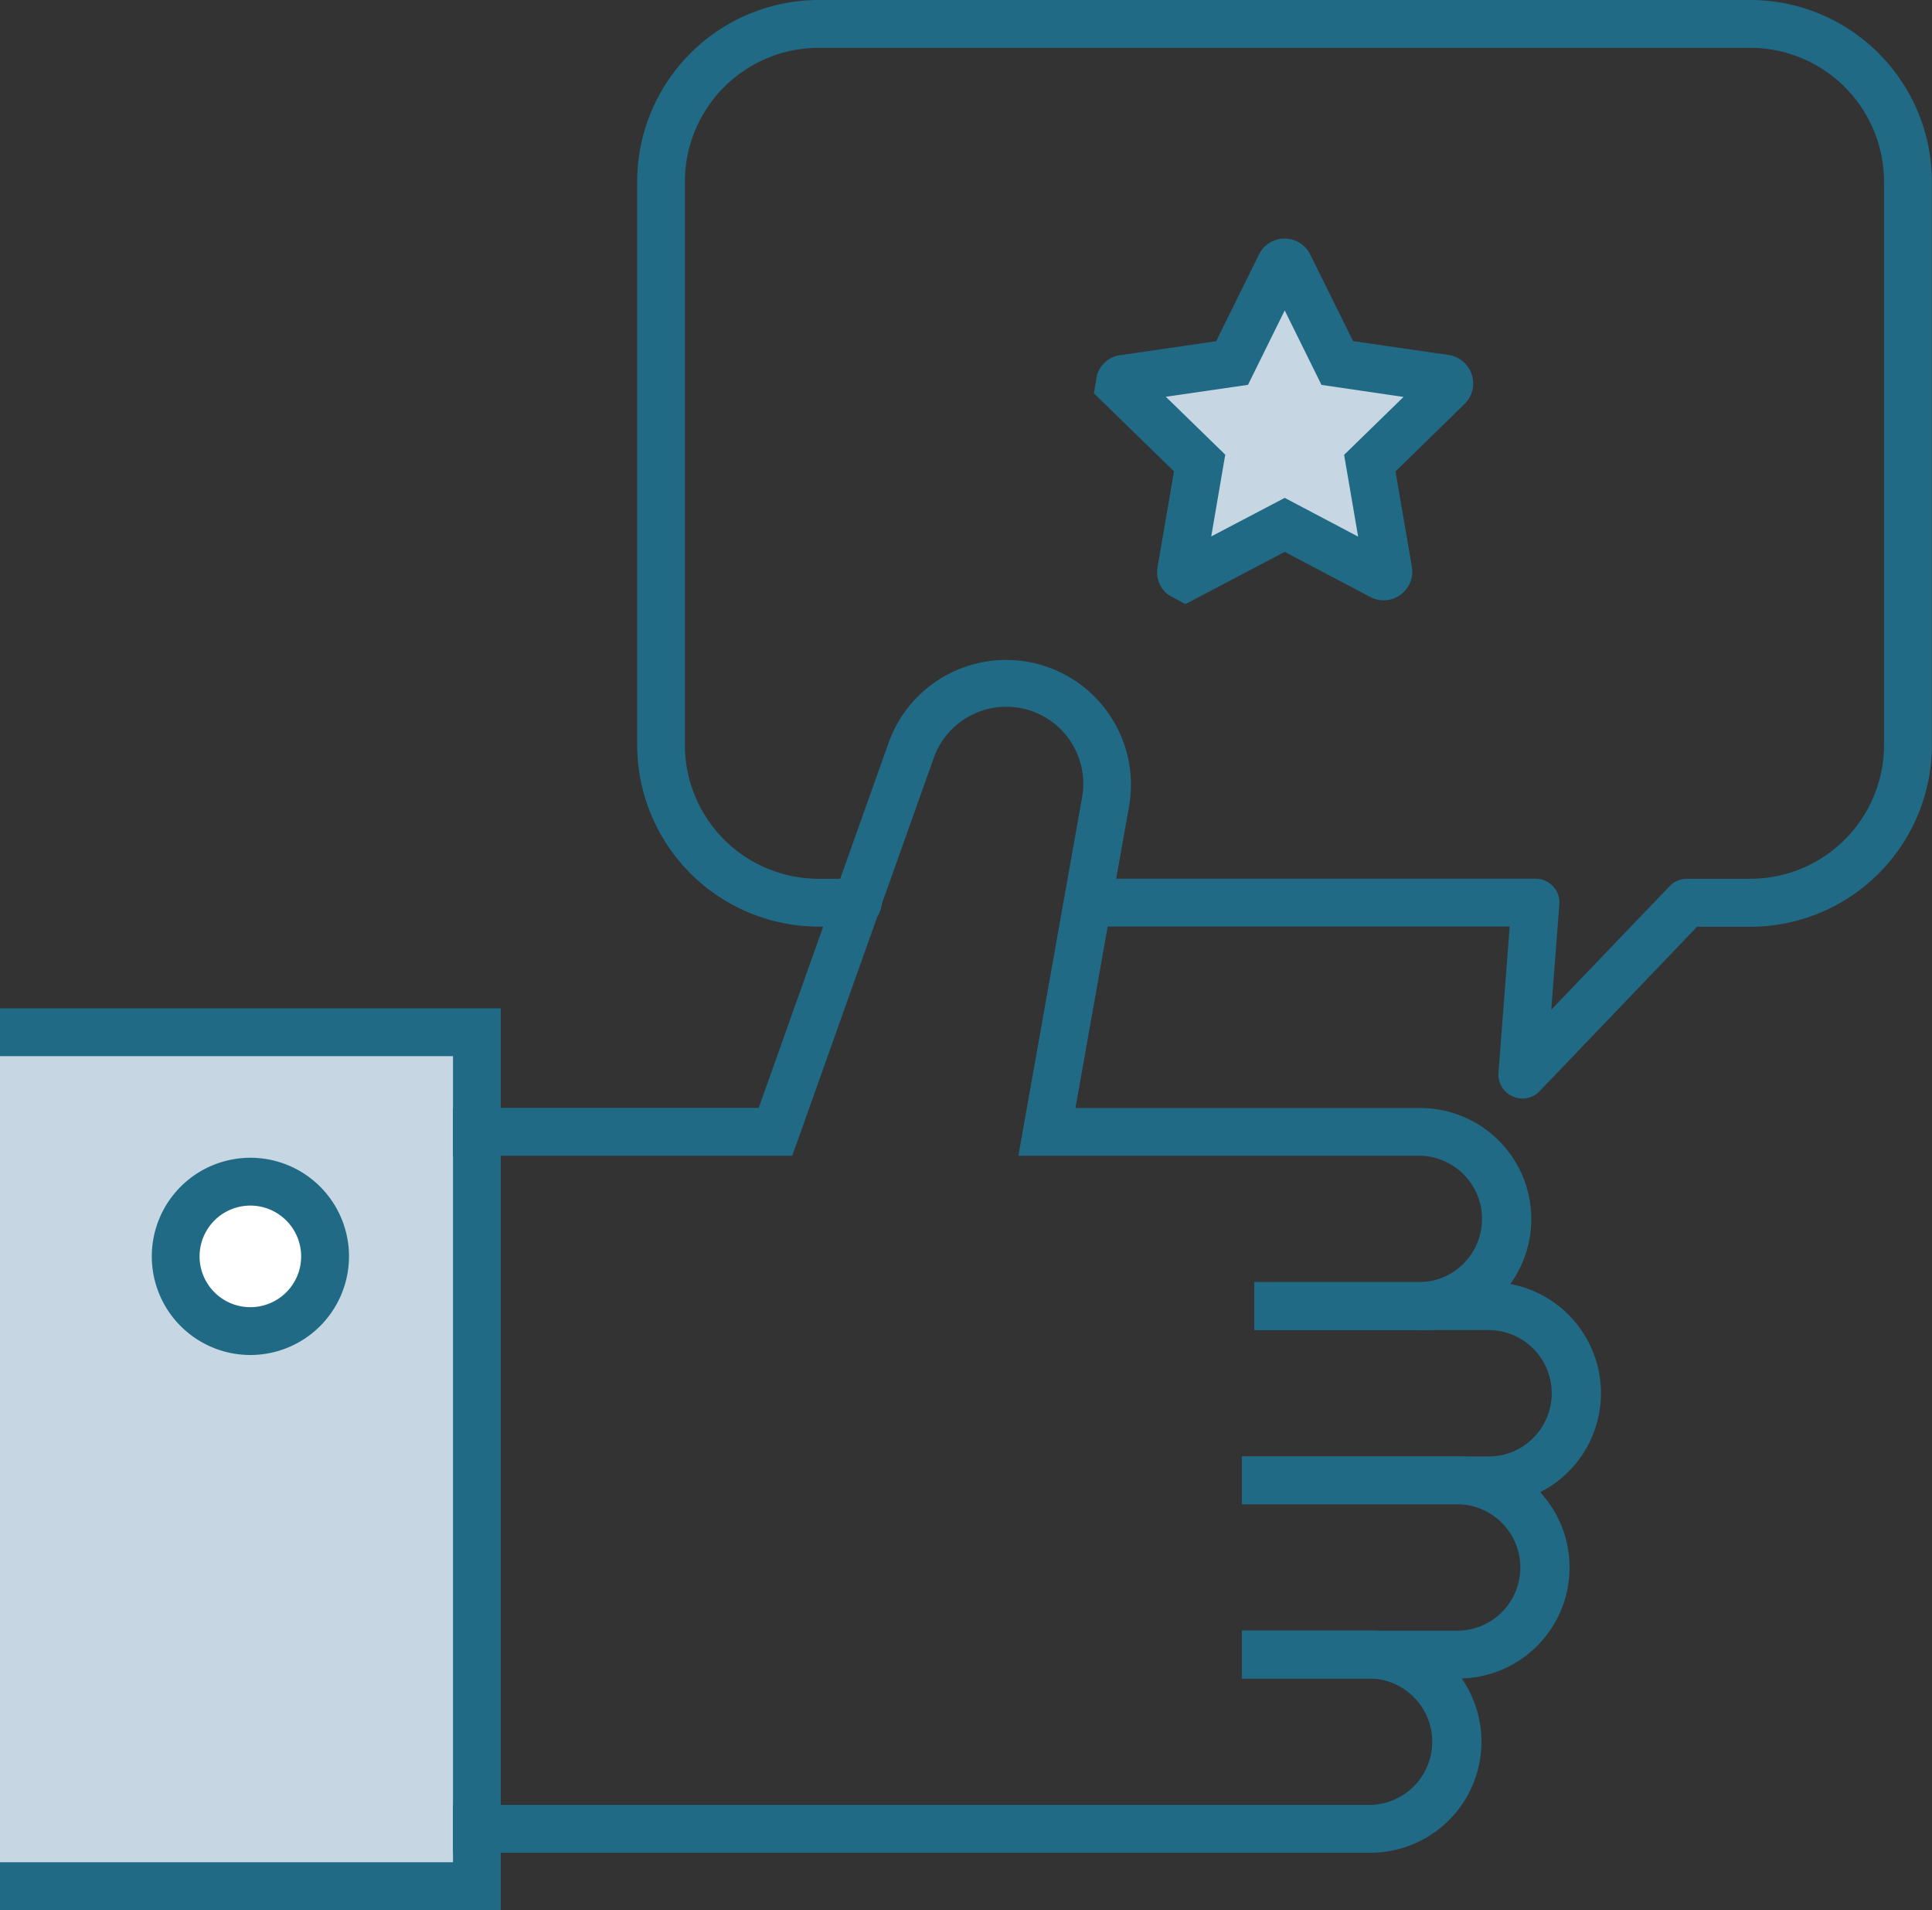
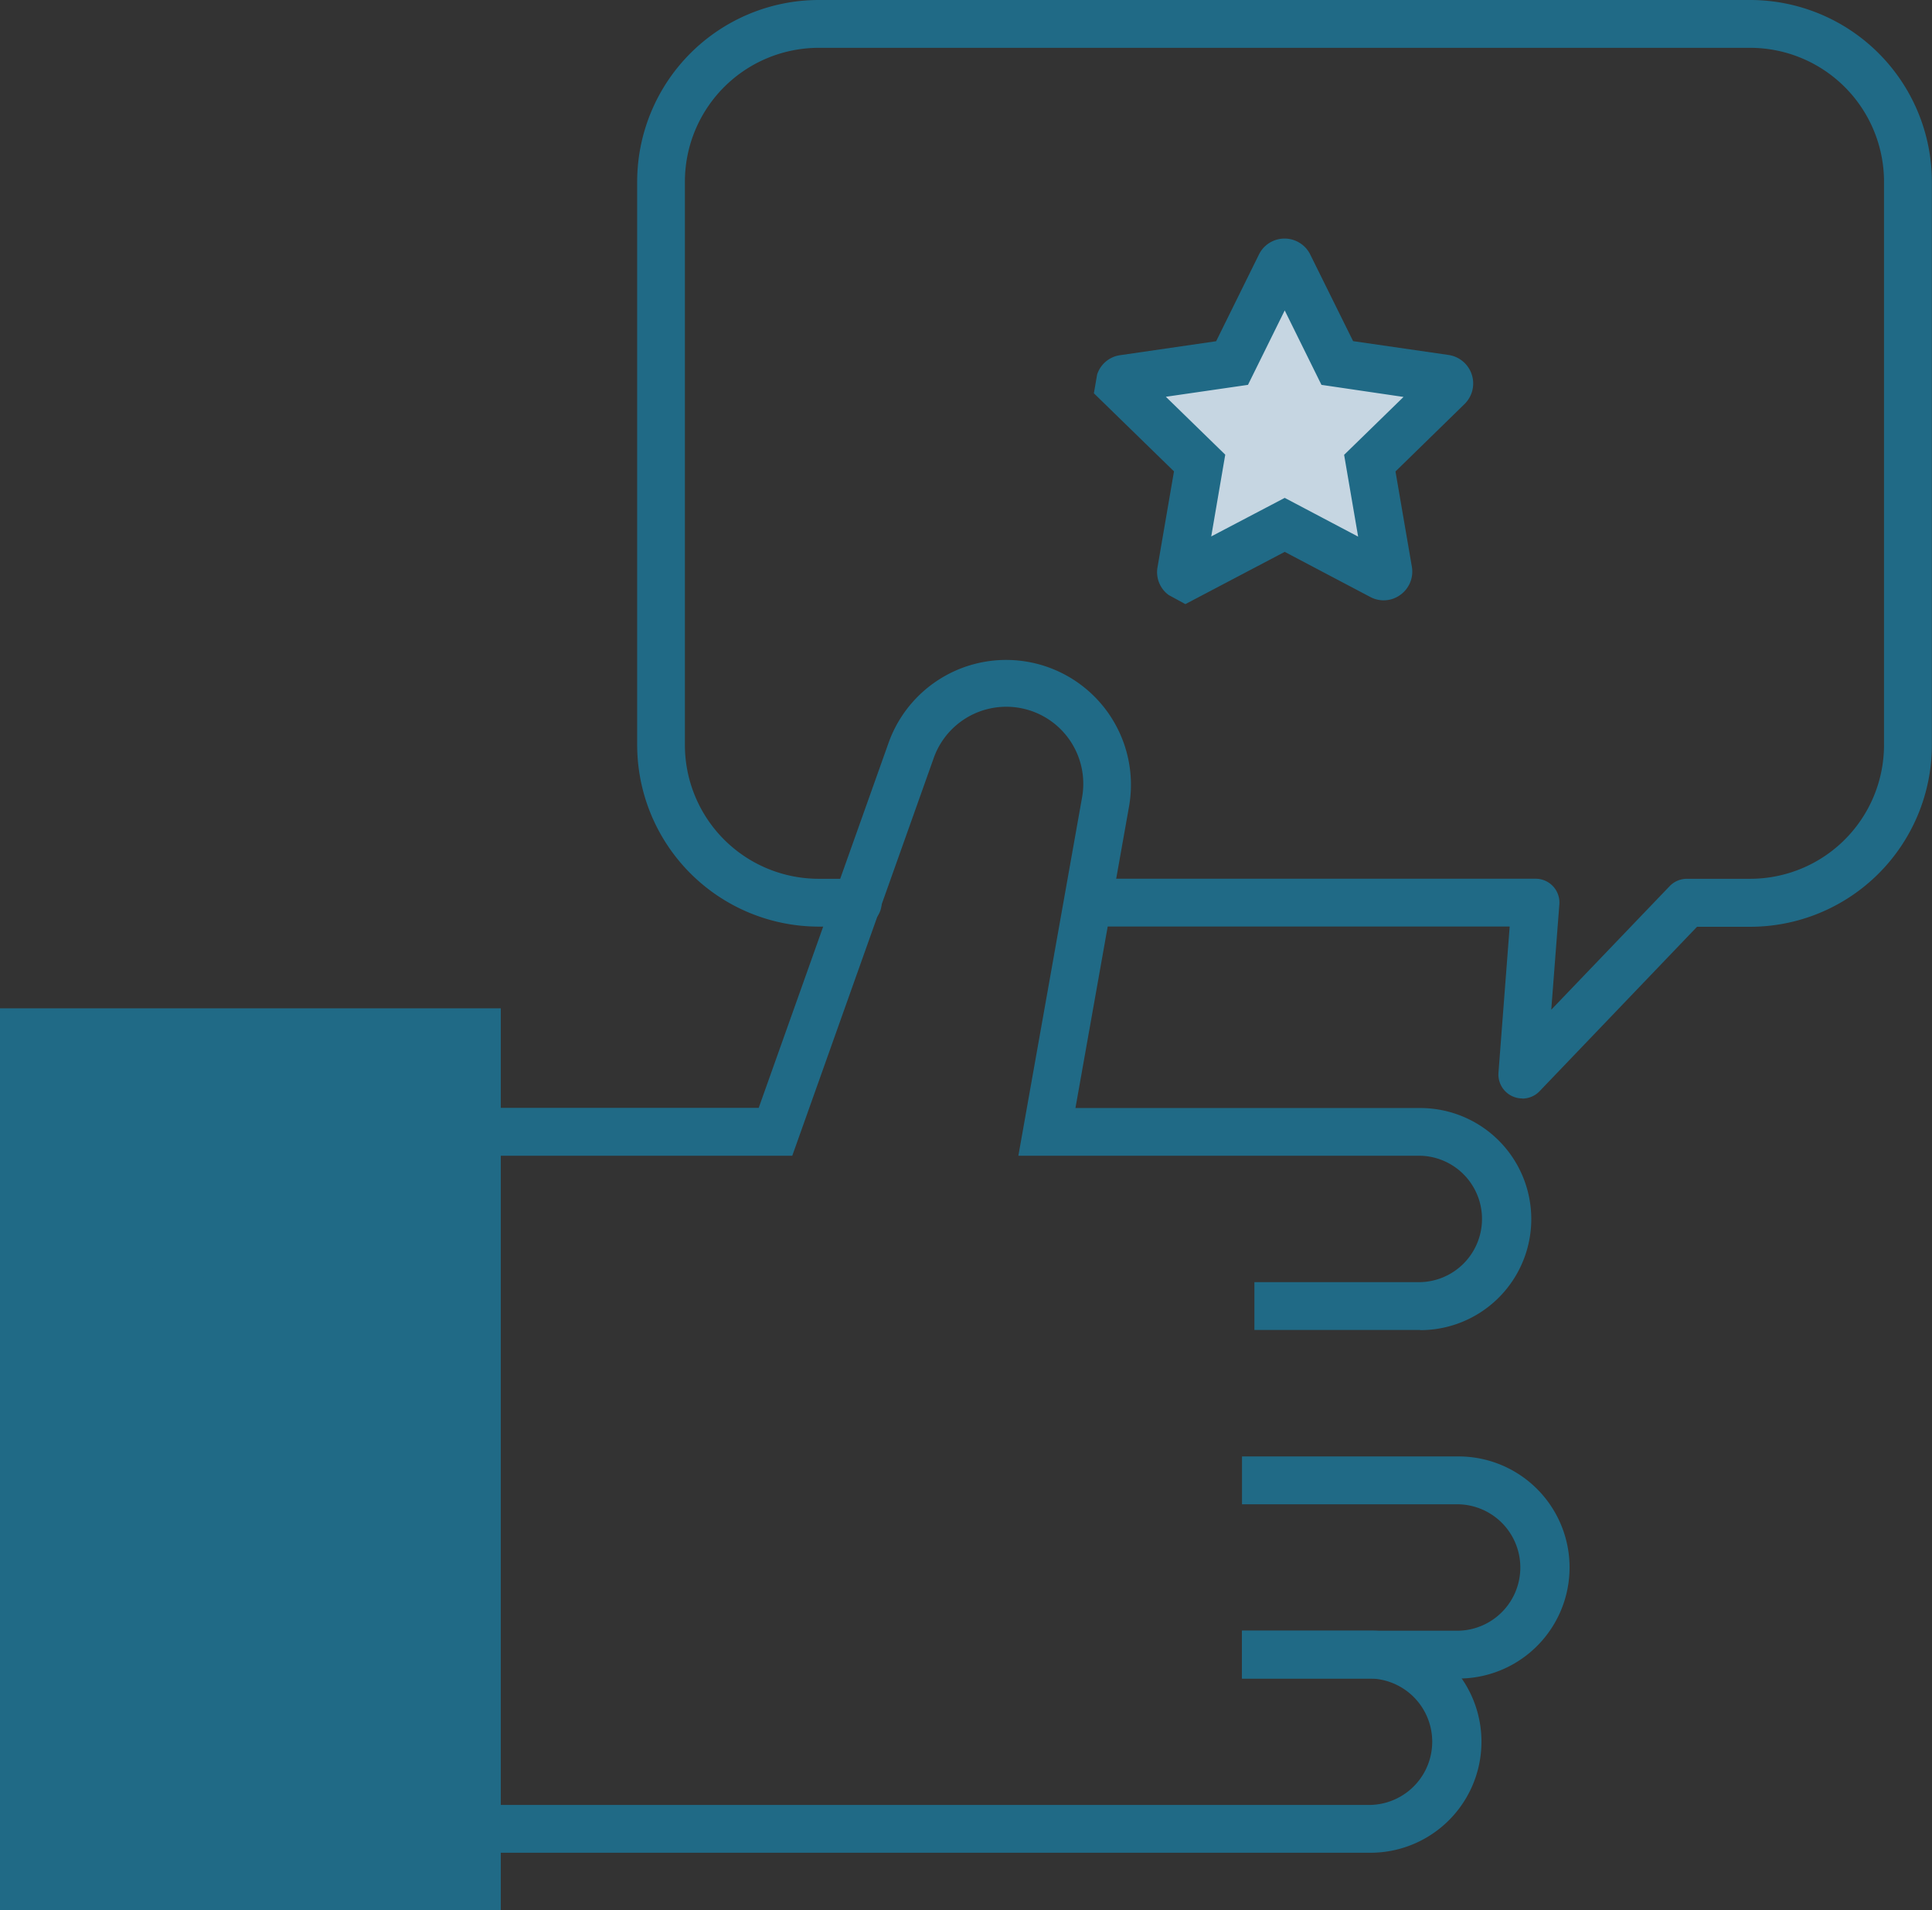
<svg xmlns="http://www.w3.org/2000/svg" width="59.842" height="59.15" viewBox="0 0 59.842 59.15">
  <rect x="0" y="0" width="59.842" height="59.15" fill="#333333" stroke="none" />
  <defs>
    <clipPath id="clip-path">
      <rect id="Rectangle_495" data-name="Rectangle 495" width="59.842" height="59.15" fill="none" />
    </clipPath>
  </defs>
  <g id="Group_440" data-name="Group 440" transform="translate(0 0)">
    <g id="Group_439" data-name="Group 439" transform="translate(0 0)" clip-path="url(#clip-path)">
      <path id="Path_400" data-name="Path 400" d="M23.708,9.131c.154-.062,3.148-.71,3.148-.71l1.852-2.686,1.944,2.809L33,8.915l-2.284,2.716s.864,3.273.772,3.241-2.932-1.358-2.932-1.358L25.5,15.088l.062-3.612Z" transform="translate(11.414 2.762)" fill="#c6d6e2" />
-       <rect id="Rectangle_494" data-name="Rectangle 494" width="14.505" height="26.419" transform="translate(0 32.171)" fill="#c6d6e2" />
      <path id="Path_401" data-name="Path 401" d="M7.963,26.932a2.058,2.058,0,1,1-2.058-2.058,2.058,2.058,0,0,1,2.058,2.058" transform="translate(1.852 11.976)" fill="#fff" />
      <path id="Path_402" data-name="Path 402" d="M25.705,16.308l-.516-.281a.875.875,0,0,1-.348-.855l.511-2.975L22.871,9.779l.1-.579a.874.874,0,0,1,.708-.6l2.979-.433,1.326-2.686a.882.882,0,0,1,.791-.493h0a.886.886,0,0,1,.794.487L30.9,8.164l2.955.428a.892.892,0,0,1,.5,1.517L32.213,12.2l.507,2.948a.887.887,0,0,1-.356.873.876.876,0,0,1-.933.065L28.782,14.69Zm3.077-3.29,2.274,1.2-.434-2.533,1.84-1.793L29.92,9.518,28.782,7.213,27.644,9.518,25.1,9.887l1.84,1.793-.434,2.532Z" transform="translate(11.011 2.4)" fill="#206a86" />
      <path id="Path_403" data-name="Path 403" d="M39.431,34.546H34.295V33.065h5.136a1.958,1.958,0,0,0,0-3.915H26.984l1.969-11.074a2.385,2.385,0,0,0-4.6-1.216l-4.372,12.29H9.47V27.668h9.471l4.021-11.3a3.866,3.866,0,0,1,7.449,1.972l-1.659,9.333h10.68a3.439,3.439,0,0,1,0,6.878" transform="translate(4.559 6.64)" fill="#206a86" />
-       <path id="Path_404" data-name="Path 404" d="M33.647,33.679h-7.68V32.2h7.68a1.958,1.958,0,0,0,0-3.915H26.352V26.8h7.295a3.439,3.439,0,0,1,0,6.878" transform="translate(12.502 12.904)" fill="#206a86" />
      <path id="Path_405" data-name="Path 405" d="M32.675,37.322H25.968V35.841h6.707a1.958,1.958,0,0,0,0-3.915H25.968V30.444h6.707a3.439,3.439,0,0,1,0,6.878" transform="translate(12.502 14.658)" fill="#206a86" />
      <path id="Path_406" data-name="Path 406" d="M37.889,40.964H9.47V39.483H37.889a1.958,1.958,0,0,0,0-3.915H33.91V34.086h3.979a3.439,3.439,0,0,1,0,6.878" transform="translate(4.559 16.411)" fill="#206a86" />
-       <path id="Path_407" data-name="Path 407" d="M15.512,49H0V47.521H14.031V22.558H0V21.077H15.512Z" transform="translate(0 10.148)" fill="#206a86" />
+       <path id="Path_407" data-name="Path 407" d="M15.512,49H0V47.521V22.558H0V21.077H15.512Z" transform="translate(0 10.148)" fill="#206a86" />
      <path id="Path_408" data-name="Path 408" d="M40.738,34.016a.742.742,0,0,1-.738-.8l.347-4.523H27.273a.741.741,0,0,1,0-1.481H41.147a.736.736,0,0,1,.738.8l-.25,3.256L45.3,27.444a.741.741,0,0,1,.535-.23H47.8a4.147,4.147,0,0,0,4.142-4.142V5.625A4.149,4.149,0,0,0,47.8,1.481H18.946A4.148,4.148,0,0,0,14.8,5.625V23.072a4.146,4.146,0,0,0,4.142,4.142h1.185a.741.741,0,1,1,0,1.481H18.946a5.63,5.63,0,0,1-5.624-5.624V5.625A5.631,5.631,0,0,1,18.946,0H47.8a5.631,5.631,0,0,1,5.624,5.625V23.072A5.63,5.63,0,0,1,47.8,28.7H46.15l-4.877,5.092a.741.741,0,0,1-.535.228" transform="translate(6.414 0)" fill="#206a86" />
      <path id="Path_409" data-name="Path 409" d="M6.227,30.309a3.054,3.054,0,1,1,3.055-3.055,3.057,3.057,0,0,1-3.055,3.055m0-4.627A1.573,1.573,0,1,0,7.8,27.254a1.575,1.575,0,0,0-1.573-1.572" transform="translate(1.528 11.652)" fill="#206a86" />
    </g>
  </g>
</svg>